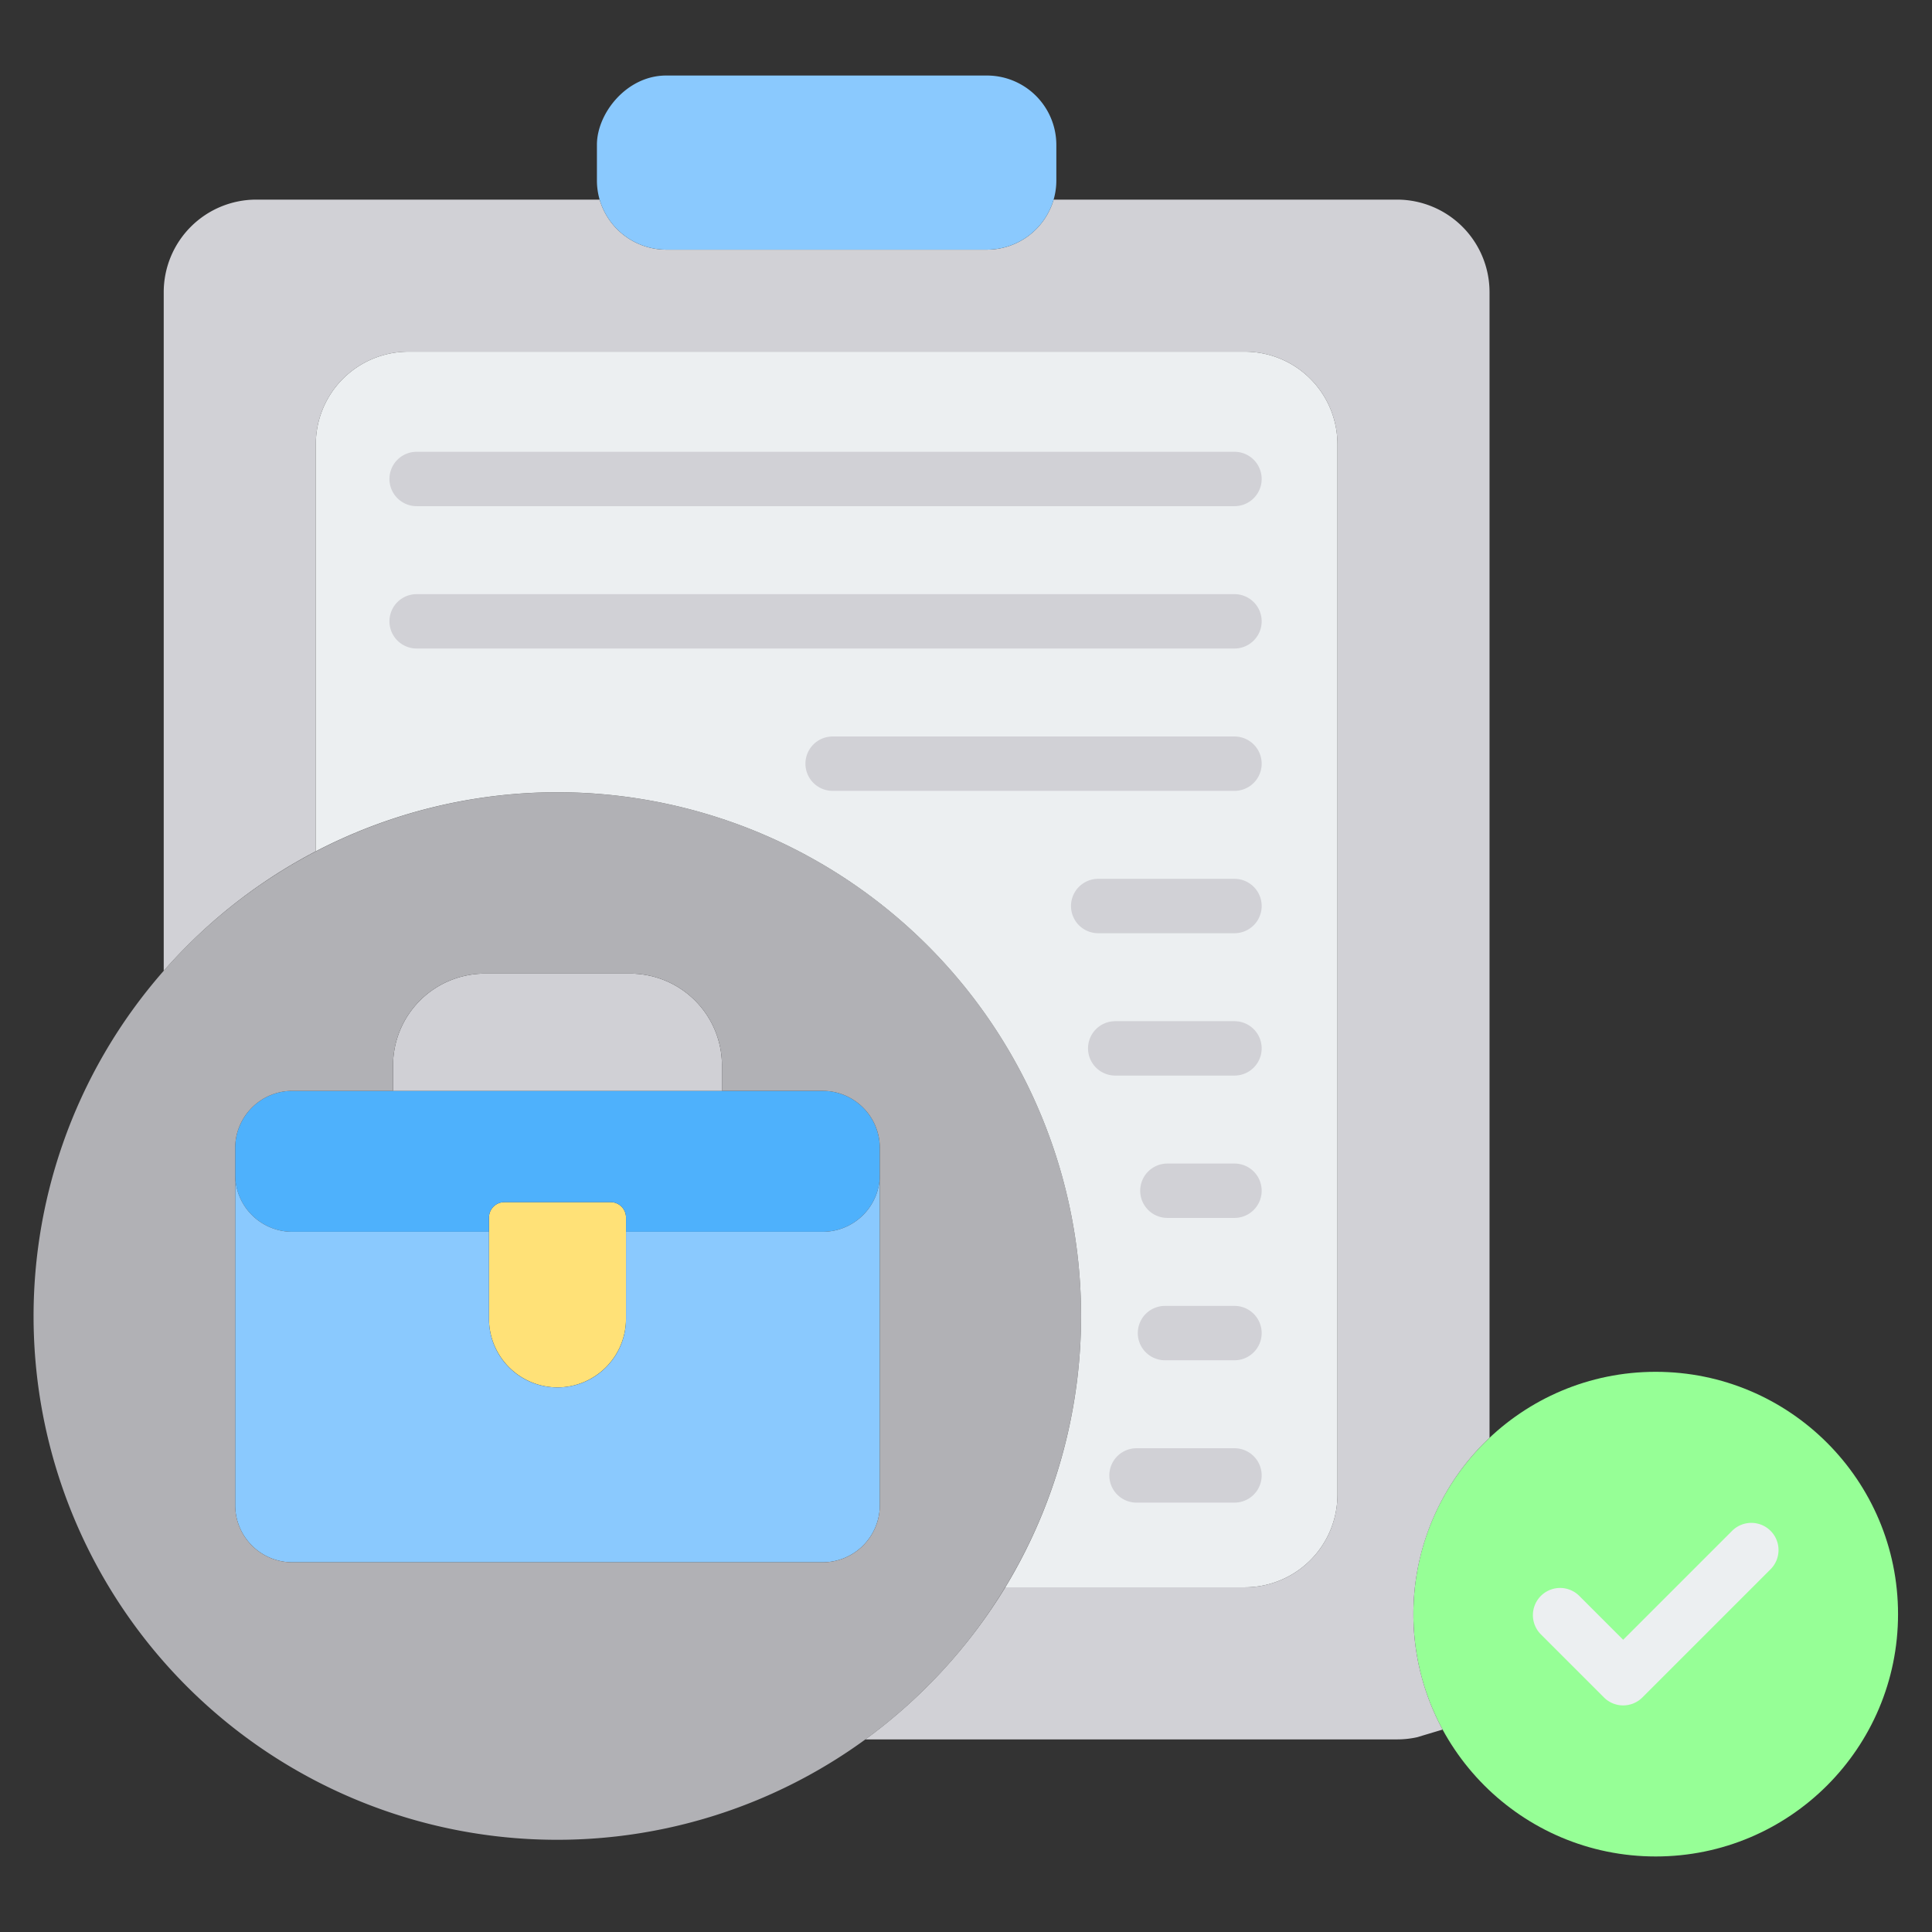
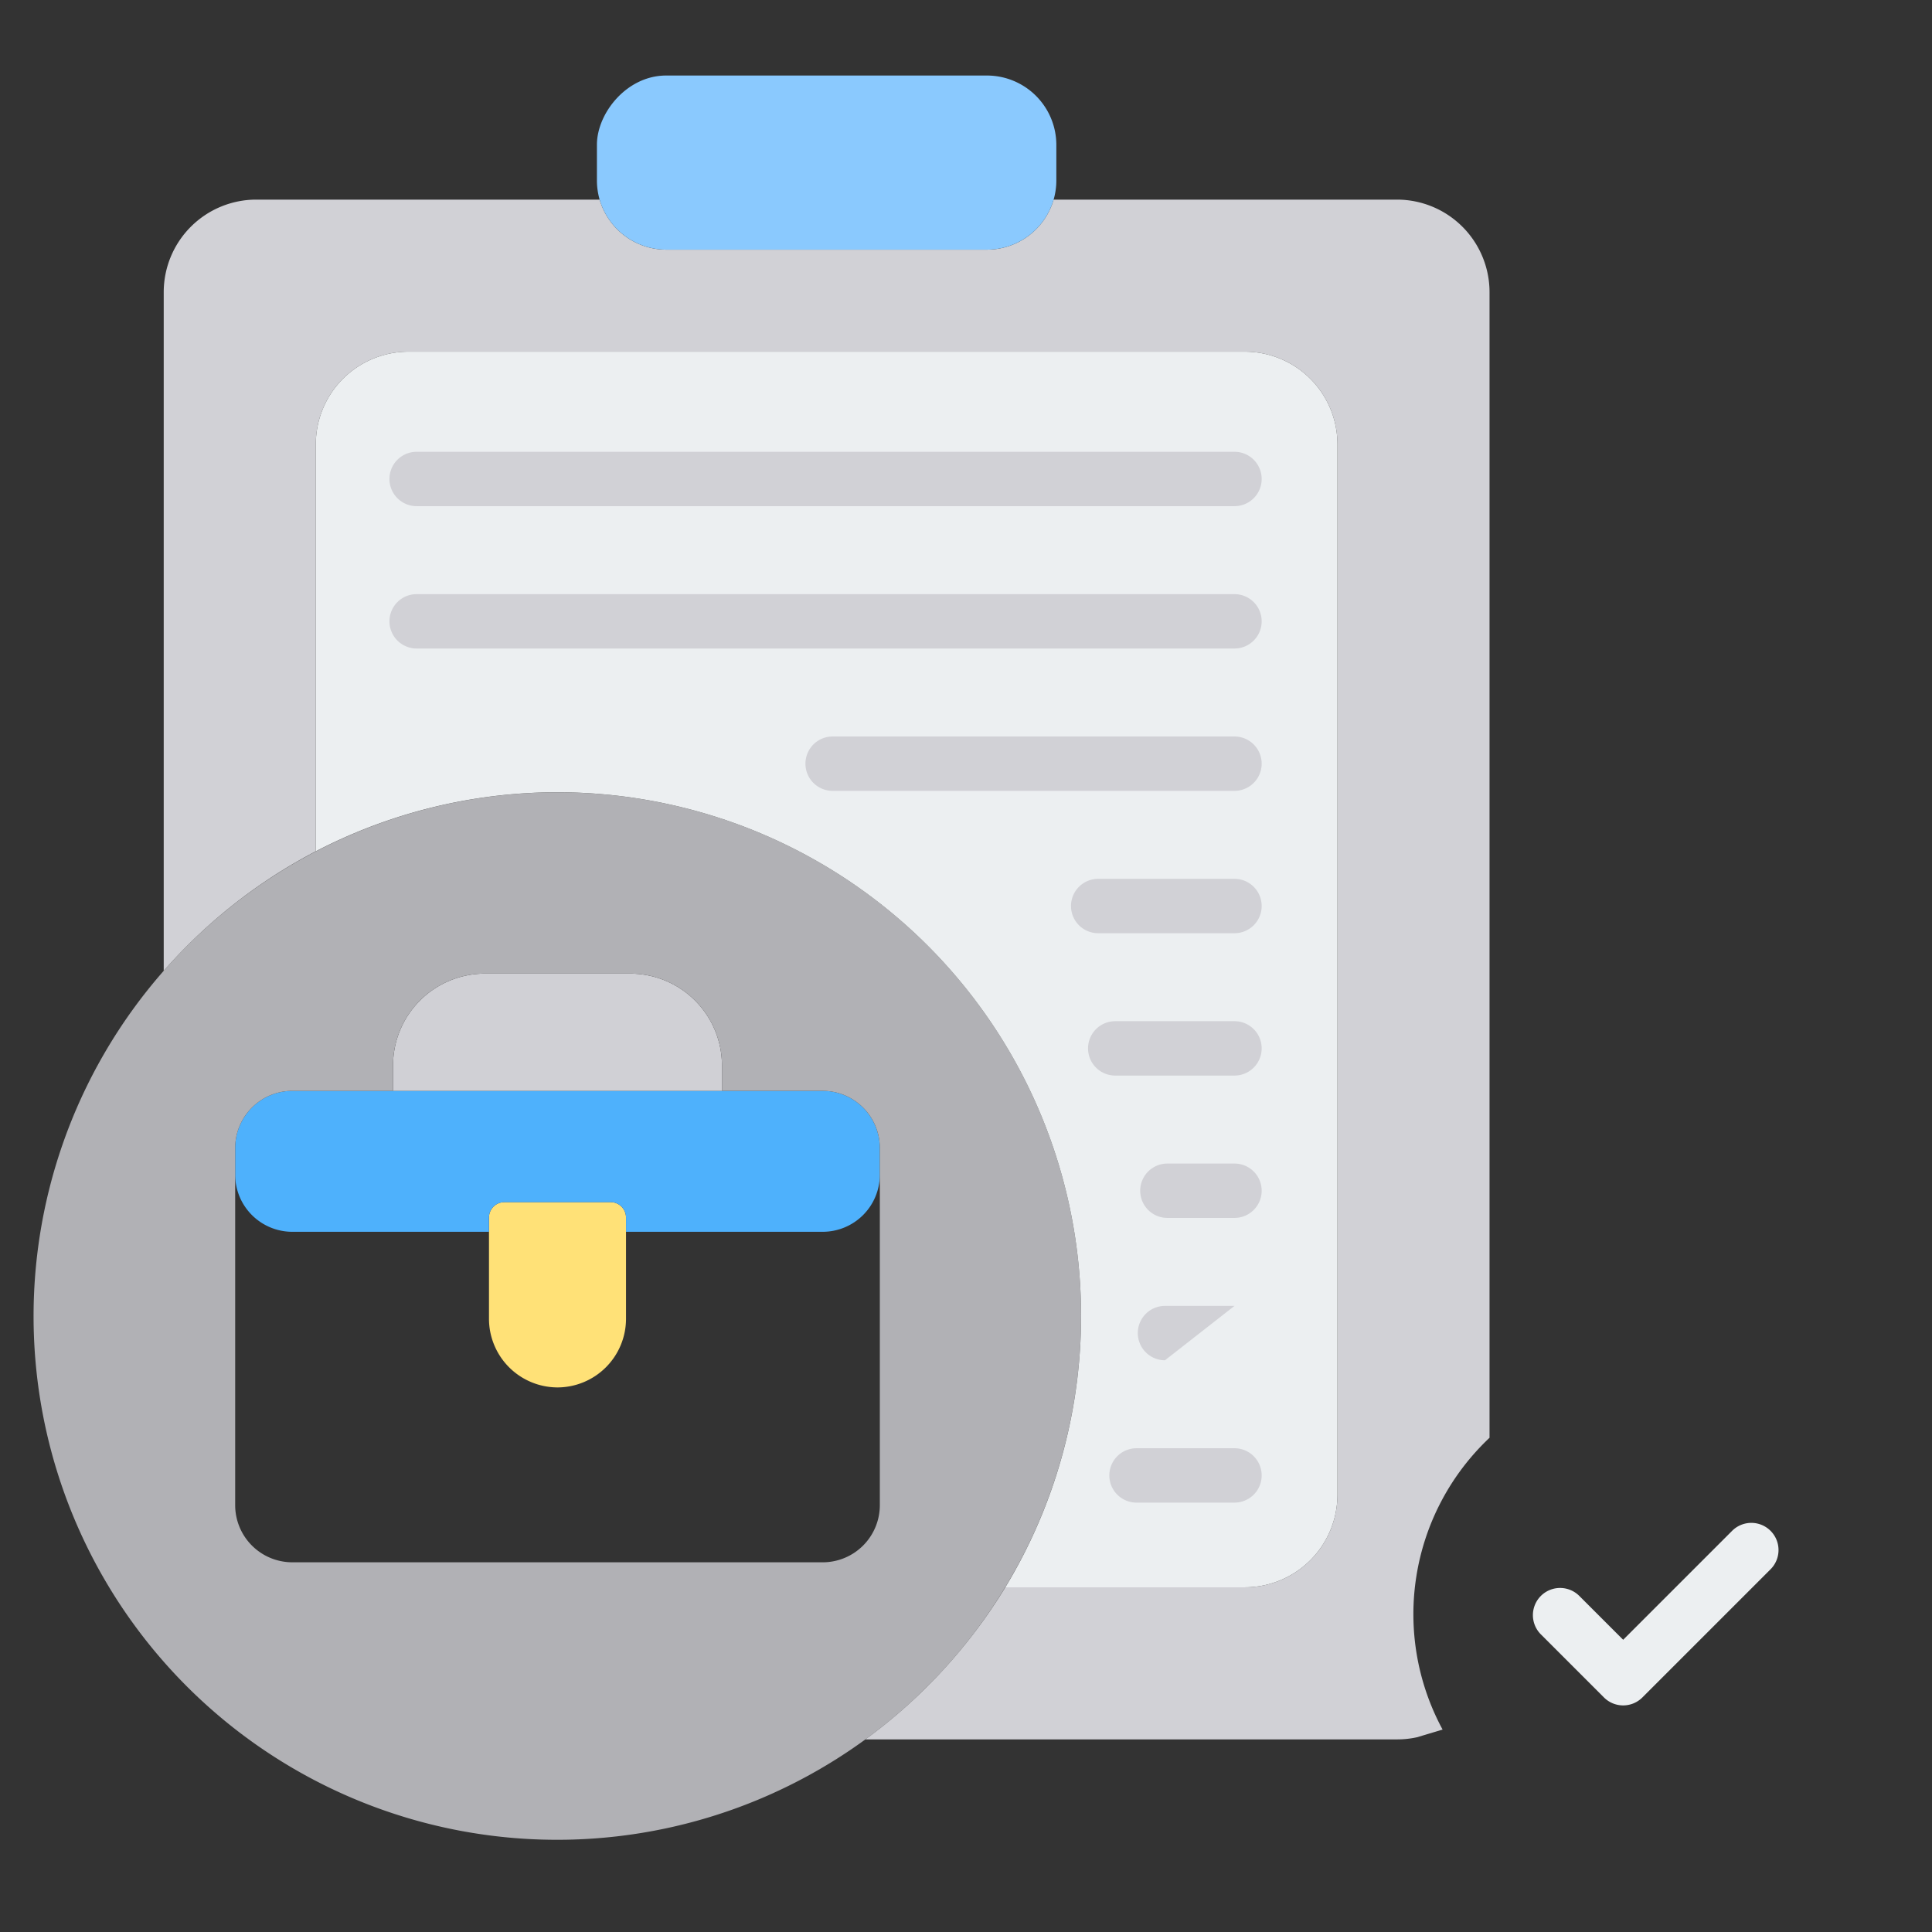
<svg xmlns="http://www.w3.org/2000/svg" id="Layer_1" viewBox="0 0 512 512" data-name="Layer 1">
  <rect x="0" y="0" width="512" height="512" fill="#333333" stroke="none" />
  <path d="m147.744 367.682a18.211 18.211 0 0 0 18.156-18.158v-26.876a4.079 4.079 0 0 0 -4.067-4.068h-28.18a4.079 4.079 0 0 0 -4.068 4.068v26.876a18.212 18.212 0 0 0 18.159 18.158z" fill="#ffe177" fill-rule="evenodd" />
  <path d="m165.9 326.438h52.154a15.152 15.152 0 0 0 15.108-14.945v-7.3a15.152 15.152 0 0 0 -15.108-15.108h-140.622a15.152 15.152 0 0 0 -15.108 15.115v7.262a15.151 15.151 0 0 0 15.108 14.978h52.153v-3.79a4.079 4.079 0 0 1 4.068-4.068h28.183a4.079 4.079 0 0 1 4.067 4.068z" fill="#4eb1fc" fill-rule="evenodd" />
  <path d="m104.162 289.09h87.164v-6.79a24.352 24.352 0 0 0 -24.281-24.281h-38.6a24.354 24.354 0 0 0 -24.283 24.281z" fill="#d0d0d5" fill-rule="evenodd" />
-   <path d="m165.9 326.438v23.086a18.159 18.159 0 0 1 -36.318 0v-23.086h-52.15a15.151 15.151 0 0 1 -15.108-14.978v87.457a15.152 15.152 0 0 0 15.108 15.108h140.625a15.152 15.152 0 0 0 15.108-15.108v-87.424a15.152 15.152 0 0 1 -15.108 14.945z" fill="#8ac9fe" fill-rule="evenodd" />
  <path d="m218.057 414.025h-140.625a15.152 15.152 0 0 1 -15.108-15.108v-94.717a15.152 15.152 0 0 1 15.108-15.11h26.73v-6.79a24.354 24.354 0 0 1 24.281-24.281h38.6a24.353 24.353 0 0 1 24.283 24.281v6.787h26.731a15.152 15.152 0 0 1 15.108 15.113v94.719a15.153 15.153 0 0 1 -15.108 15.108zm27.8 32.8a138.744 138.744 0 0 0 -196.219-196.218q-3.253 3.254-6.249 6.664a138.743 138.743 0 0 0 202.463 189.55z" fill="#b1b1b5" fill-rule="evenodd" />
-   <circle cx="438.781" cy="427.764" fill="#96ff96" r="64.219" />
  <g fill-rule="evenodd">
    <path d="m408.346 433.124a7.2 7.2 0 0 1 10.187-10.187l11.623 11.623 28.873-28.873a7.2 7.2 0 0 1 10.187 10.187l-33.966 33.967a7.205 7.205 0 0 1 -10.187 0z" fill="#eceff1" />
    <path d="m83.694 117.661a24.533 24.533 0 0 1 24.462-24.461h221.819a24.532 24.532 0 0 1 24.461 24.46v278.532a24.534 24.534 0 0 1 -24.461 24.461h-63.555a140.078 140.078 0 0 1 -37.086 40.305h140.946a24.407 24.407 0 0 0 5.255-.573l6.768-2.028a64.259 64.259 0 0 1 12.439-77.334v-303.666a24.535 24.535 0 0 0 -24.462-24.457h-91.06a18.419 18.419 0 0 1 -17.62 13.26h-85.064a18.421 18.421 0 0 1 -17.626-13.26h-91.06a24.536 24.536 0 0 0 -24.461 24.457v179.917q2.994-3.411 6.249-6.667a138.684 138.684 0 0 1 34.056-25.007z" fill="#d1d1d6" />
    <path d="m158.91 52.9a18.421 18.421 0 0 0 17.626 13.26h85.064a18.419 18.419 0 0 0 17.62-13.26 18.194 18.194 0 0 0 .721-5.081v-9.456a18.4 18.4 0 0 0 -18.341-18.346h-85.064c-10.479 0-18.346 10.021-18.346 18.346v9.451a18.231 18.231 0 0 0 .72 5.086z" fill="#8ac9fe" />
    <path d="m329.975 93.2h-221.819a24.533 24.533 0 0 0 -24.462 24.46v107.94a138.792 138.792 0 0 1 182.726 195.053h63.555a24.534 24.534 0 0 0 24.461-24.461v-278.531a24.532 24.532 0 0 0 -24.461-24.461z" fill="#eceff1" />
    <path d="m110.411 134.138a7.2 7.2 0 1 1 0-14.408h216.742a7.2 7.2 0 1 1 0 14.408z" fill="#d1d1d6" />
    <path d="m110.411 171.862a7.2 7.2 0 1 1 0-14.408h216.742a7.2 7.2 0 1 1 0 14.408z" fill="#d1d1d6" />
    <path d="m220.653 209.587a7.2 7.2 0 1 1 0-14.408h106.5a7.2 7.2 0 1 1 0 14.408z" fill="#d1d1d6" />
    <path d="m291.03 247.311a7.2 7.2 0 1 1 0-14.408h36.123a7.2 7.2 0 0 1 0 14.408z" fill="#d1d1d6" />
    <path d="m295.545 285.036a7.2 7.2 0 0 1 0-14.409h31.608a7.2 7.2 0 0 1 0 14.409z" fill="#d1d1d6" />
    <path d="m309.369 322.76a7.2 7.2 0 0 1 0-14.408h17.784a7.2 7.2 0 0 1 0 14.408z" fill="#d1d1d6" />
-     <path d="m308.733 360.485a7.2 7.2 0 0 1 0-14.408h18.42a7.2 7.2 0 0 1 0 14.408z" fill="#d1d1d6" />
+     <path d="m308.733 360.485a7.2 7.2 0 0 1 0-14.408h18.42z" fill="#d1d1d6" />
    <path d="m301.188 398.209a7.2 7.2 0 0 1 0-14.408h25.965a7.2 7.2 0 0 1 0 14.408z" fill="#d1d1d6" />
  </g>
</svg>